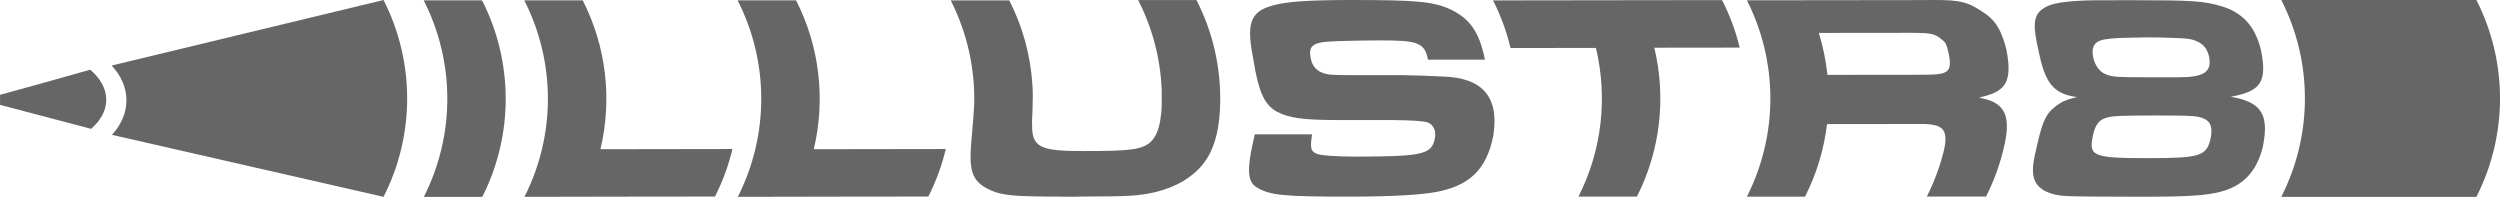
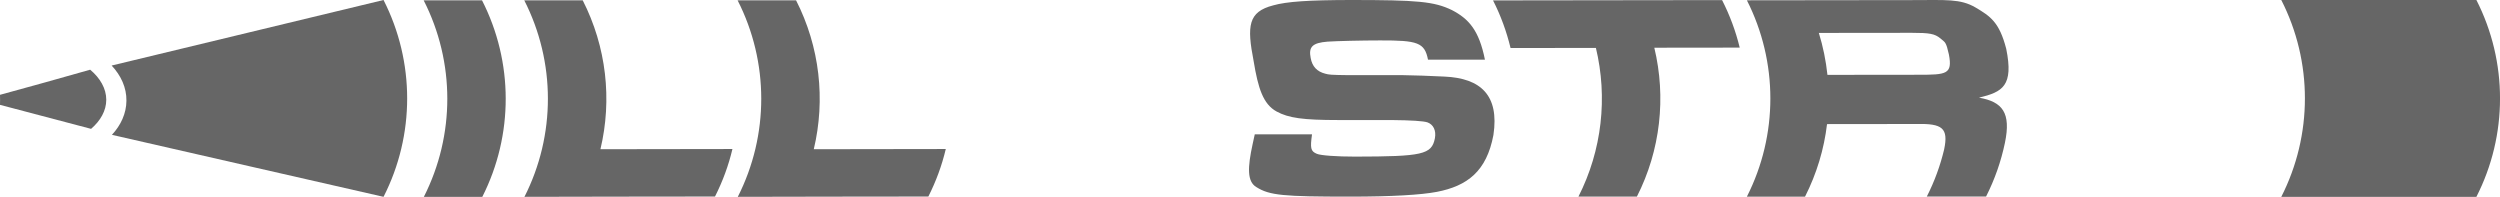
<svg xmlns="http://www.w3.org/2000/svg" id="Layer_1" data-name="Layer 1" width="246.78" height="19.43" viewBox="0 0 246.78 19.43">
  <defs>
    <style>      .cls-1 {        fill: #666;      }    </style>
  </defs>
  <g>
    <path class="cls-1" d="M41.82.03c1.92,0,3.84,0,5.76,0,3.11,6.09,3.12,13.3.03,19.4-1.92,0-3.84,0-5.77,0,3.09-6.09,3.09-13.3-.02-19.4Z" />
    <path class="cls-1" d="M51.76.03c1.92,0,3.84,0,5.76,0,2.34,4.59,2.92,9.8,1.75,14.7,4.34,0,8.69-.01,13.03-.02-.38,1.61-.96,3.19-1.72,4.69-6.27,0-12.54.02-18.81.03,3.09-6.09,3.09-13.3-.02-19.4Z" />
    <path class="cls-1" d="M72.82.03c1.92,0,3.84,0,5.76,0,2.34,4.59,2.92,9.8,1.75,14.7,4.34,0,8.69-.01,13.03-.02-.38,1.61-.96,3.19-1.72,4.69-6.27,0-12.54.02-18.81.03,3.09-6.09,3.09-13.3-.02-19.4Z" />
-     <path class="cls-1" d="M99.63.04c1.34,2.63,2.1,5.46,2.28,8.32.03.39.04.79.04,1.18-.02,2.16-.11,2.22-.07,2.75-.02,2.21.71,2.63,5.05,2.62,4.31,0,5.54-.12,6.37-.68.66-.44,1.13-1.28,1.29-2.79.04-.44.12-.44.08-2.64-.13-3.02-.9-6.02-2.32-8.79,1.92,0,3.84,0,5.76,0,1.62,3.17,2.4,6.64,2.34,10.1-.04,2.45-.48,4.01-1.08,5.15-.62,1.14-1.39,1.86-2.54,2.6-1.79,1.03-3.74,1.46-6.22,1.5-.89.03-1.41.03-2.54.03-.72,0-1.45.02-2.17.03-5.33-.02-6.35-.07-7.57-.43-1.47-.51-2.25-1.19-2.45-2.47-.23-1.28.12-3.17.28-6.11.11-3.55-.66-7.11-2.31-10.37,1.92,0,3.84,0,5.76,0Z" />
    <path class="cls-1" d="M129.51,13.27c-.18,1.34-.15,1.65.47,1.91.38.17,1.97.28,3.78.28,6.66-.01,7.56-.2,7.88-1.8.15-.79-.16-1.37-.73-1.58q-.6-.2-3.58-.23c-1.74,0-3.48,0-5.22,0-3.49,0-4.91-.2-6.09-.84-1.34-.73-1.83-2.31-2.27-4.97-.68-3.5-.54-4.87,1.93-5.51,1.35-.38,3.49-.52,7.63-.53,6.63,0,8.27.15,10.02,1,1.65.86,2.67,1.98,3.25,4.89-1.87,0-3.75,0-5.62,0-.33-1.69-1.02-1.91-4.72-1.9-1.84,0-4.3.06-5.19.12-1.51.12-1.89.52-1.67,1.62.15.82.61,1.34,1.46,1.55.35.09.47.12,2.34.14,1.79,0,3.58,0,5.36,0,.51,0,3.07.08,4.05.14,3.56.16,5.42,1.83,4.83,5.76-.67,3.59-2.58,5.04-5.59,5.62-1.56.3-4.46.47-8.58.47-6.57,0-7.93-.12-9.23-.94-.93-.55-.87-1.95-.37-4.25.04-.17.12-.55.21-.96,1.88,0,3.77,0,5.65,0Z" />
    <path class="cls-1" d="M157.54,4.73c-2.81,0-5.62,0-8.43.01-.39-1.61-.96-3.19-1.73-4.7,7.54-.01,15.07-.02,22.61-.03.77,1.51,1.35,3.08,1.74,4.69-2.81,0-5.62,0-8.43.01,1.18,4.9.61,10.12-1.72,14.7-1.92,0-3.84,0-5.77,0,2.33-4.58,2.9-9.8,1.72-14.7Z" />
    <path class="cls-1" d="M172.44.03c5.44,0,10.87-.01,16.31-.02,3.34,0,4.76-.15,6.26.73,1.47.87,2.35,1.45,3.03,4.08.74,3.65-.35,4.26-2.69,4.82,2.32.41,3.18,1.48,2.56,4.46-.38,1.82-1,3.6-1.86,5.3-1.95,0-3.9,0-5.85,0,.76-1.49,1.33-3.06,1.71-4.65.44-2.11-.17-2.57-2.73-2.51-2.94,0-5.89,0-8.83.01-.29,2.46-1.02,4.89-2.17,7.16-1.91,0-3.83,0-5.74,0,3.09-6.09,3.09-13.3-.01-19.4ZM189.38,7.38c2.76,0,3.37-.05,3-2-.28-1.26-.36-1.18-.84-1.59-.56-.46-1.08-.55-2.81-.55-3.06,0-6.13,0-9.19.01.42,1.35.7,2.74.85,4.14,3,0,6,0,9-.01Z" />
-     <path class="cls-1" d="M201.24,5.06c-.54-2.33-.6-3.49.39-4.18.64-.47,1.66-.69,3.56-.8,1.08-.06,1.42-.06,5.25-.06,5.87,0,7.17.07,8.93.62,1.87.58,3.22,1.84,3.81,4.28.67,3.27-.11,4.1-2.97,4.63,2.88.52,3.84,1.58,3.16,4.92-.61,2.59-2.11,3.93-4.15,4.45-1.49.39-3.2.5-8.03.5-2.98,0-6.52-.02-7.26-.07-1.58-.08-2.66-.62-3.06-1.51-.33-.73-.22-1.69.15-3.22.49-2.18.81-3.26,1.71-3.97.65-.56,1.21-.83,2.32-1.07-2.45-.29-3.19-1.52-3.81-4.5ZM207.87,11.64c-.73.21-1.12.83-1.3,1.89-.37,1.9.06,2.09,5.71,2.08,4.89-.01,5.59-.2,5.95-2.04.17-.94-.01-1.47-.49-1.76-.67-.38-1.1-.41-4.88-.41-3.55,0-4.4.04-4.99.24ZM210.29,3.72q-2.35.03-2.98.29c-.65.23-.86.78-.69,1.63.14.73.6,1.41,1.14,1.64.72.32.86.35,5.12.35.72,0,1.44,0,2.16,0,2.49,0,3.3-.51,3.03-2-.21-1.05-.89-1.6-2.05-1.8-.33-.06-2.71-.14-4.01-.14-.56.01-1.13.02-1.69.03Z" />
  </g>
  <path class="cls-1" d="M11.02,6.47c.92.98,1.48,2.18,1.46,3.48-.01,1.25-.55,2.41-1.43,3.36,9.25,2.1,18.19,4.17,26.81,6.12,3.11-6.1,3.11-13.32,0-19.43-8.59,2.06-17.54,4.24-26.84,6.47Z" />
  <path class="cls-1" d="M244.45,0c-6.42,0-12.84,0-19.26,0,3.11,6.1,3.11,13.32,0,19.43,6.42,0,12.84,0,19.26,0,3.11-6.1,3.11-13.32,0-19.43Z" />
  <path class="cls-1" d="M0,9.36c.01.33.01.66,0,.99,3.07.8,6.07,1.59,8.99,2.37.92-.79,1.5-1.79,1.5-2.87,0-1.12-.62-2.16-1.59-2.97C6.02,7.7,3.05,8.53,0,9.36Z" />
</svg>